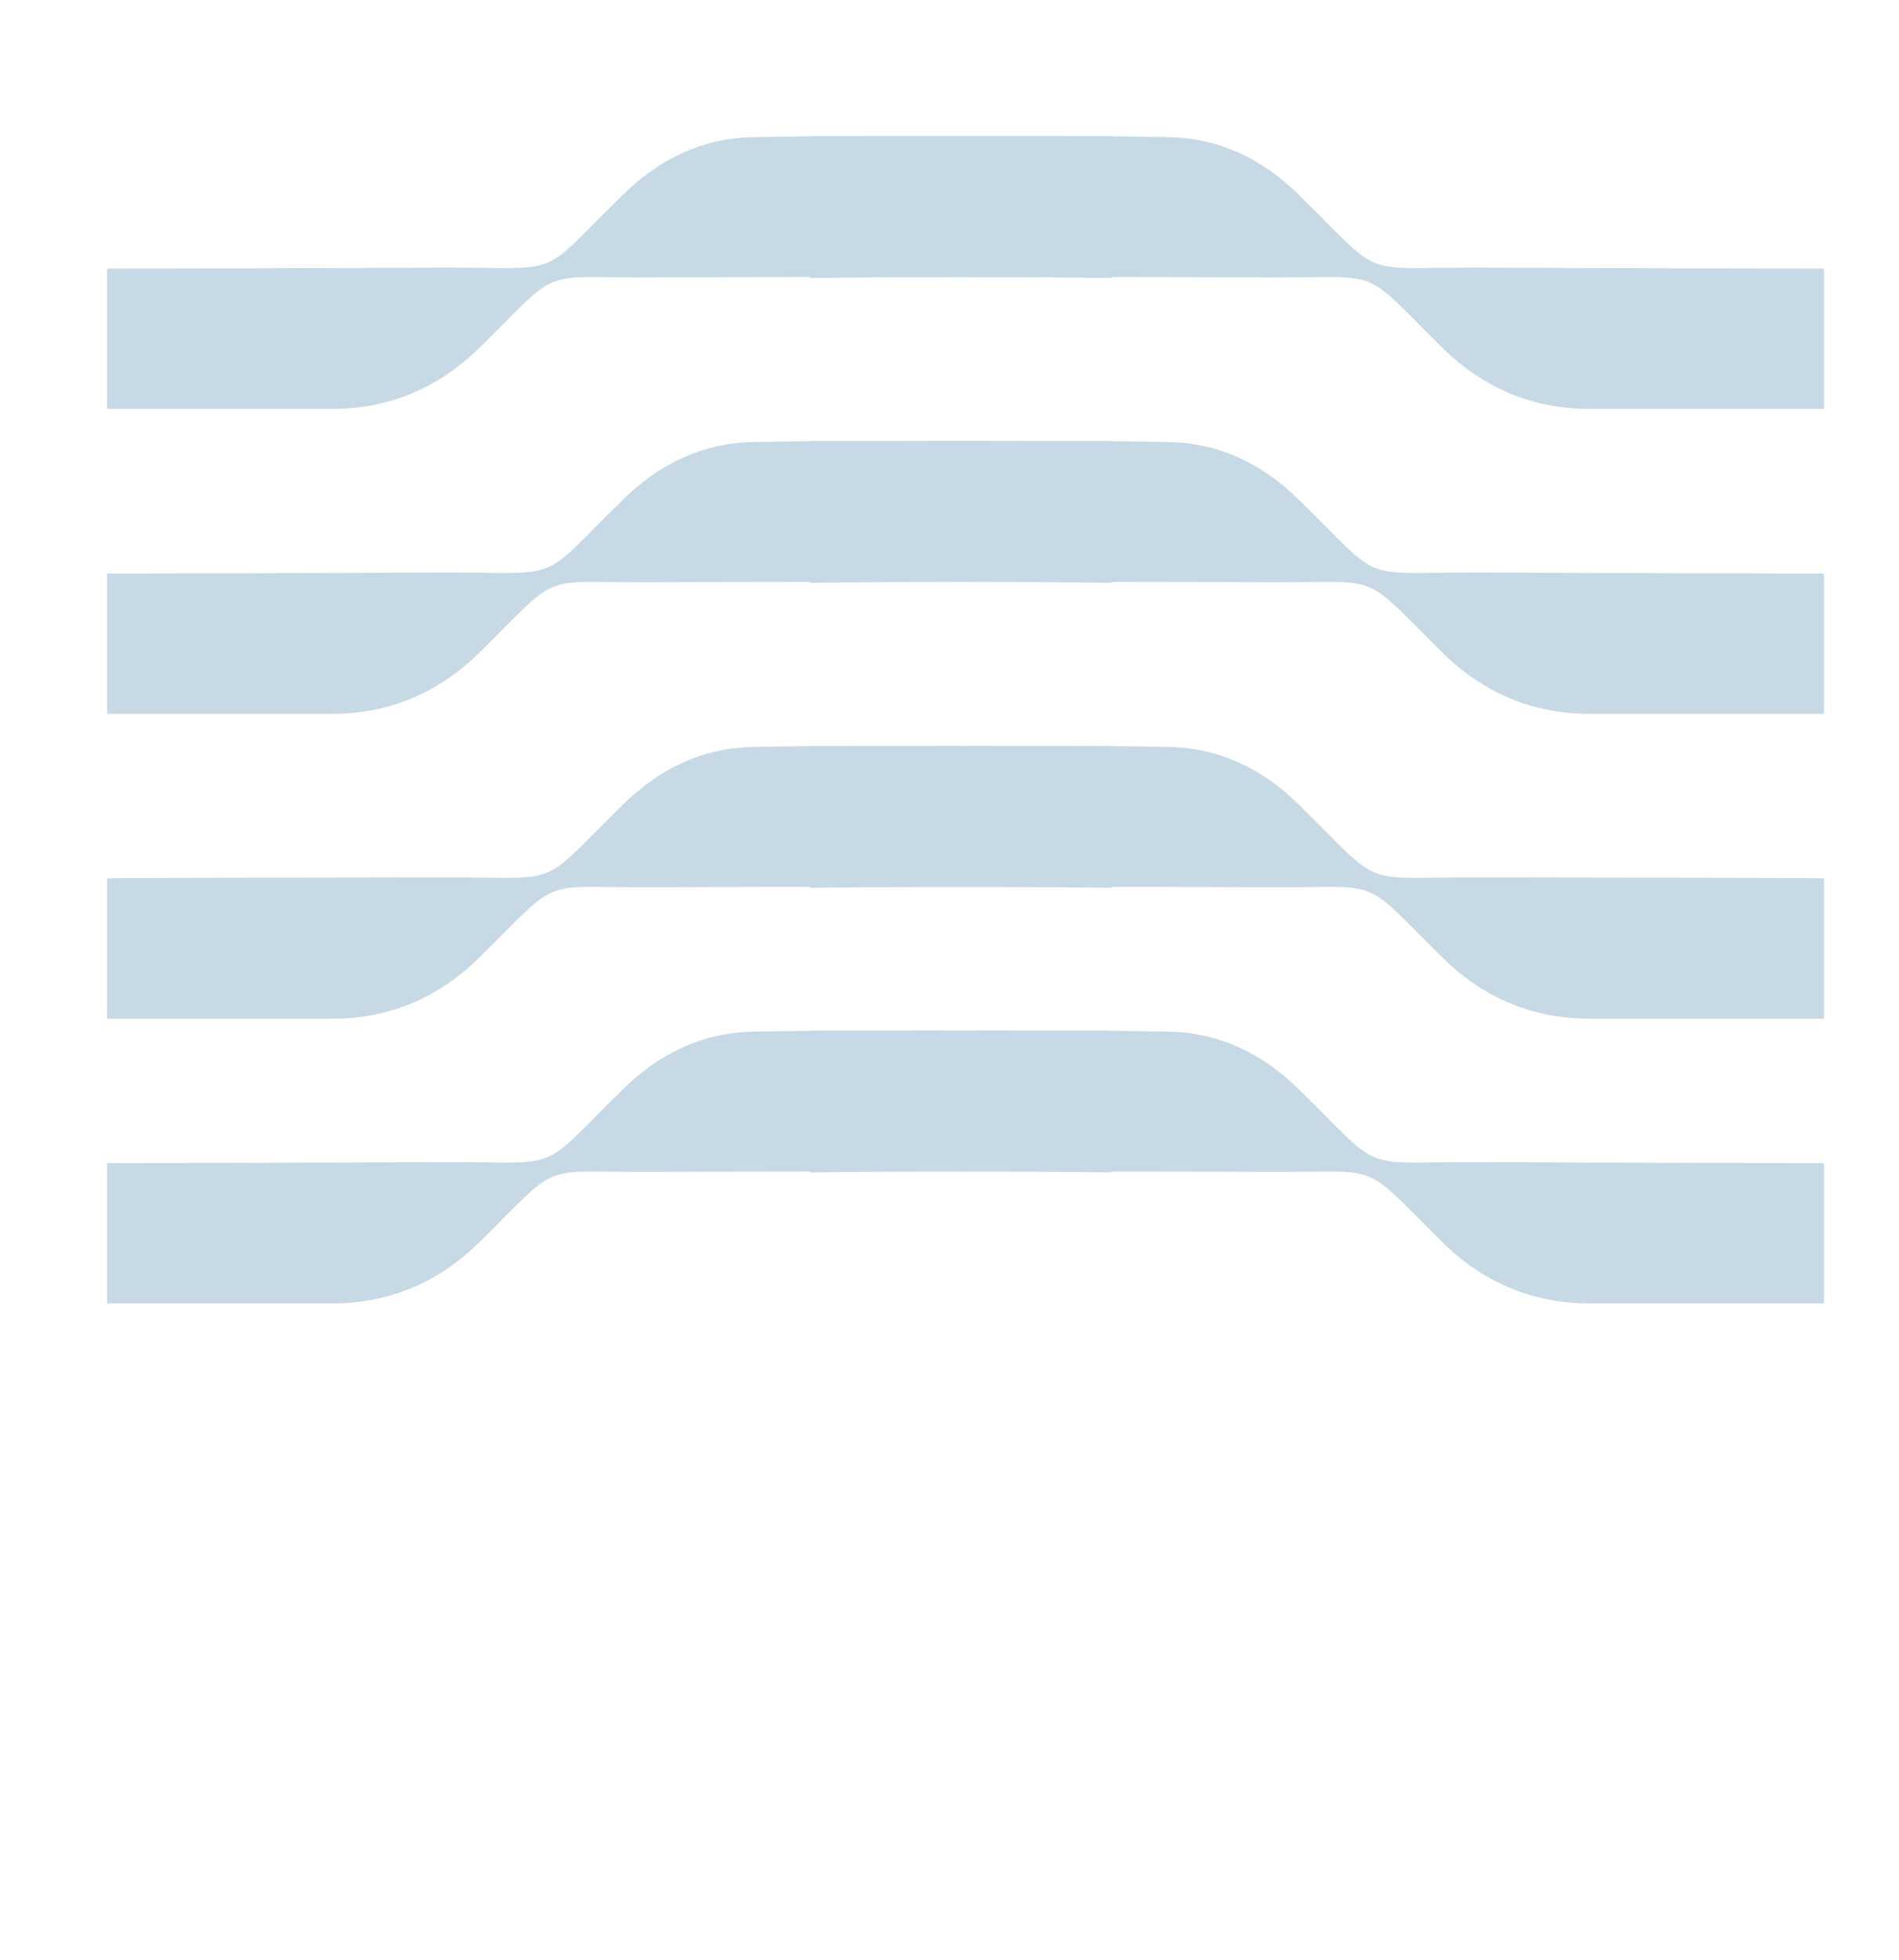
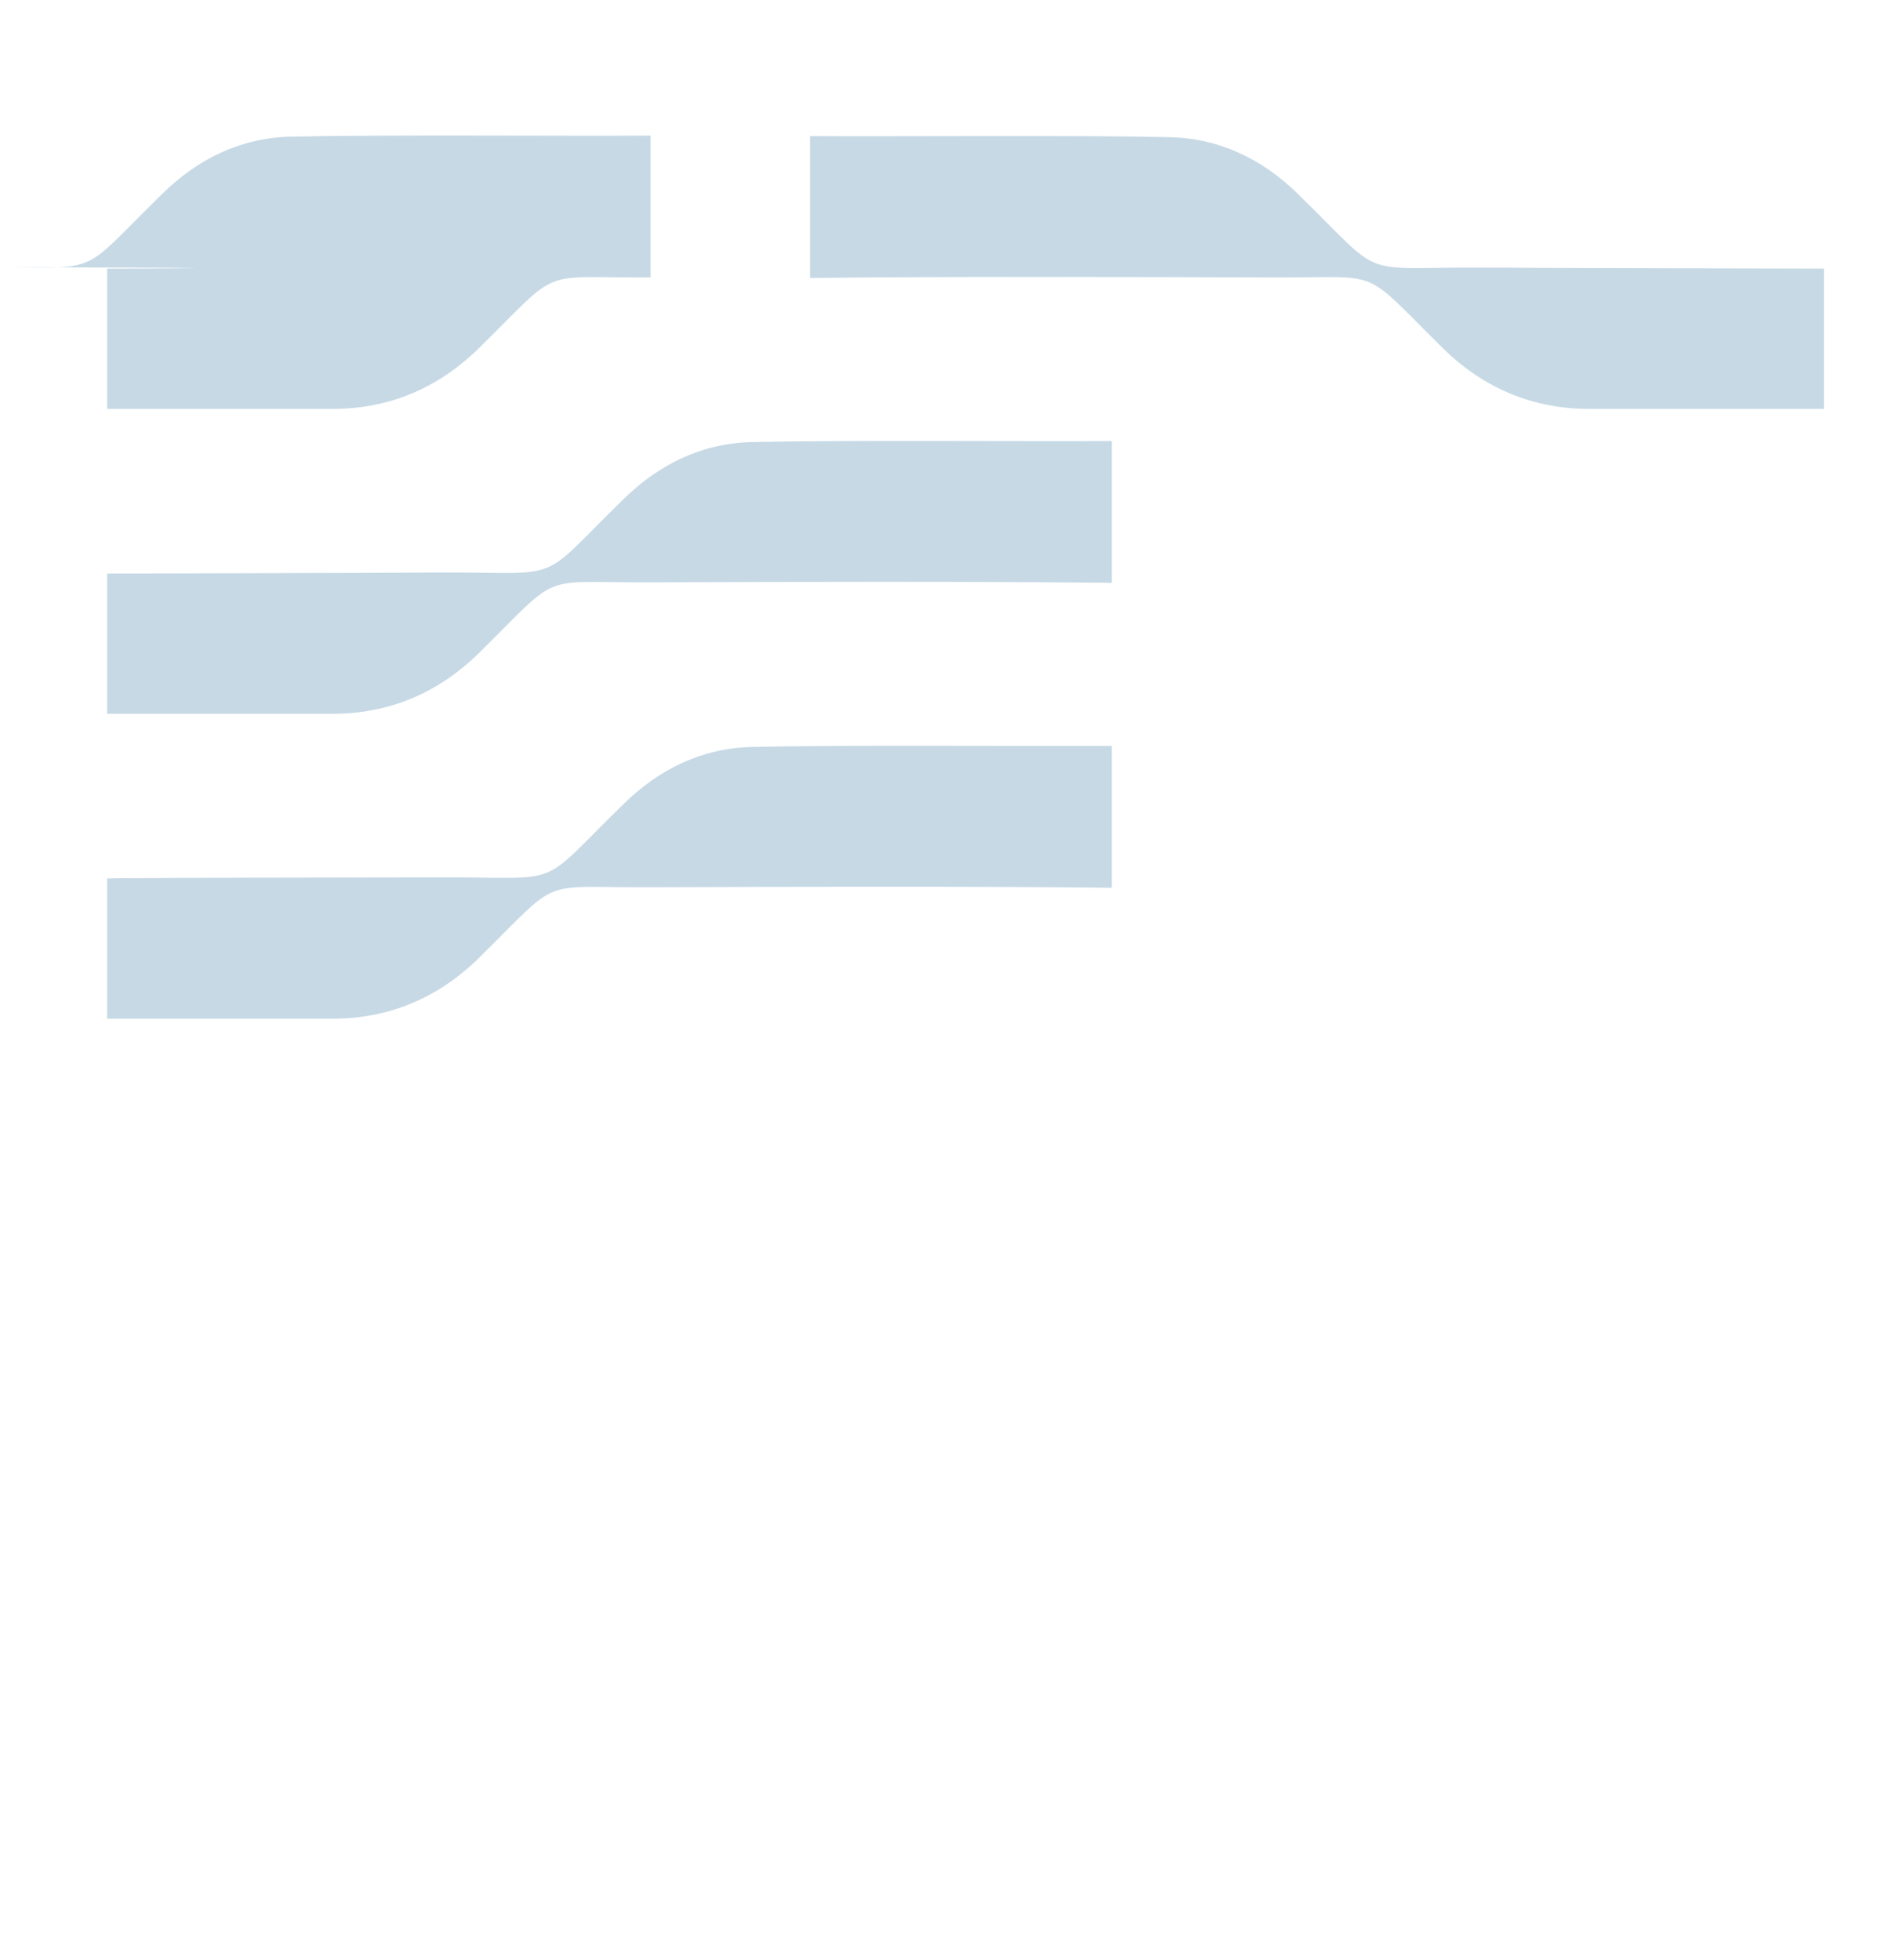
<svg xmlns="http://www.w3.org/2000/svg" version="1.1" id="Layer_1" x="0px" y="0px" viewBox="0 0 366.9 378.6" style="enable-background:new 0 0 366.9 378.6;" xml:space="preserve">
  <style type="text/css">
	.st0{fill:#6E8794;}
	.st1{fill:#0C1F38;}
	.st2{fill:#AAB9AD;}
	.st3{fill:#D7D0C5;}
	.st4{fill:#C6D9E5;}
	.st5{fill:#E6C3A0;}
</style>
  <g>
    <path class="st4" d="M20.7,169.7l0,27.1c0,0,33.1,0,43,0c11.4,0.1,21-4,29-11.9c16-15.8,11-13.4,33-13.5c24-0.1,65.1-0.2,89.1,0.1   l0-27.4c-17.4,0.1-52-0.2-69.4,0.2c-9.8,0.2-18.1,4.3-25,11.1c-17,16.6-10.8,14-35.5,14.1C72,169.5,20.7,169.6,20.7,169.7   L20.7,169.7z" />
-     <path class="st4" d="M352.4,169.7l0,27.1c0,0-34.9,0-44.8,0c-11.4,0.1-21-4-29-11.9c-16-15.8-11-13.4-33-13.5   c-24-0.1-65.1-0.2-89.1,0.1l0-27.4c17.4,0.1,52-0.2,69.4,0.2c9.8,0.2,18.1,4.3,25,11.1c17,16.6,10.8,14,35.5,14.1   C299.4,169.5,352.4,169.6,352.4,169.7L352.4,169.7z" />
-     <path class="st4" d="M20.7,224.7l0,27.1c0,0,33.1,0,43,0c11.4,0.1,21-4,29-11.9c16-15.8,11-13.4,33-13.5c24-0.1,65.1-0.2,89.1,0.1   l0-27.4c-17.4,0.1-52-0.2-69.4,0.2c-9.8,0.2-18.1,4.3-25,11.1c-17,16.6-10.8,14-35.5,14.1C72,224.6,20.7,224.7,20.7,224.7   L20.7,224.7z" />
-     <path class="st4" d="M352.4,224.7l0,27.1c0,0-34.9,0-44.8,0c-11.4,0.1-21-4-29-11.9c-16-15.8-11-13.4-33-13.5   c-24-0.1-65.1-0.2-89.1,0.1l0-27.4c17.4,0.1,52-0.2,69.4,0.2c9.8,0.2,18.1,4.3,25,11.1c17,16.6,10.8,14,35.5,14.1   C299.4,224.6,352.4,224.7,352.4,224.7L352.4,224.7z" />
    <path class="st4" d="M20.7,110.8l0,27.1c0,0,33.1,0,43,0c11.4,0.1,21-4,29-11.9c16-15.8,11-13.4,33-13.5c24-0.1,65.1-0.2,89.1,0.1   l0-27.4c-17.4,0.1-52-0.2-69.4,0.2c-9.8,0.2-18.1,4.3-25,11.1c-17,16.6-10.8,14-35.5,14.1C72,110.7,20.7,110.8,20.7,110.8   L20.7,110.8z" />
-     <path class="st4" d="M352.4,110.8l0,27.1c0,0-34.9,0-44.8,0c-11.4,0.1-21-4-29-11.9c-16-15.8-11-13.4-33-13.5   c-24-0.1-65.1-0.2-89.1,0.1l0-27.4c17.4,0.1,52-0.2,69.4,0.2c9.8,0.2,18.1,4.3,25,11.1c17,16.6,10.8,14,35.5,14.1   C299.4,110.7,352.4,110.8,352.4,110.8L352.4,110.8z" />
-     <path class="st4" d="M20.7,51.9l0,27.1c0,0,33.1,0,43,0c11.4,0.1,21-4,29-11.9c16-15.8,11-13.4,33-13.5c24-0.1,65.1-0.2,89.1,0.1   l0-27.4c-17.4,0.1-52-0.2-69.4,0.2c-9.8,0.2-18.1,4.3-25,11.1c-17,16.6-10.8,14-35.5,14.1C72,51.8,20.7,51.9,20.7,51.9L20.7,51.9z" />
+     <path class="st4" d="M20.7,51.9l0,27.1c0,0,33.1,0,43,0c11.4,0.1,21-4,29-11.9c16-15.8,11-13.4,33-13.5l0-27.4c-17.4,0.1-52-0.2-69.4,0.2c-9.8,0.2-18.1,4.3-25,11.1c-17,16.6-10.8,14-35.5,14.1C72,51.8,20.7,51.9,20.7,51.9L20.7,51.9z" />
    <path class="st4" d="M352.4,51.9l0,27.1c0,0-34.9,0-44.8,0c-11.4,0.1-21-4-29-11.9c-16-15.8-11-13.4-33-13.5   c-24-0.1-65.1-0.2-89.1,0.1l0-27.4c17.4,0.1,52-0.2,69.4,0.2c9.8,0.2,18.1,4.3,25,11.1c17,16.6,10.8,14,35.5,14.1   C299.4,51.8,352.4,51.9,352.4,51.9L352.4,51.9z" />
  </g>
</svg>